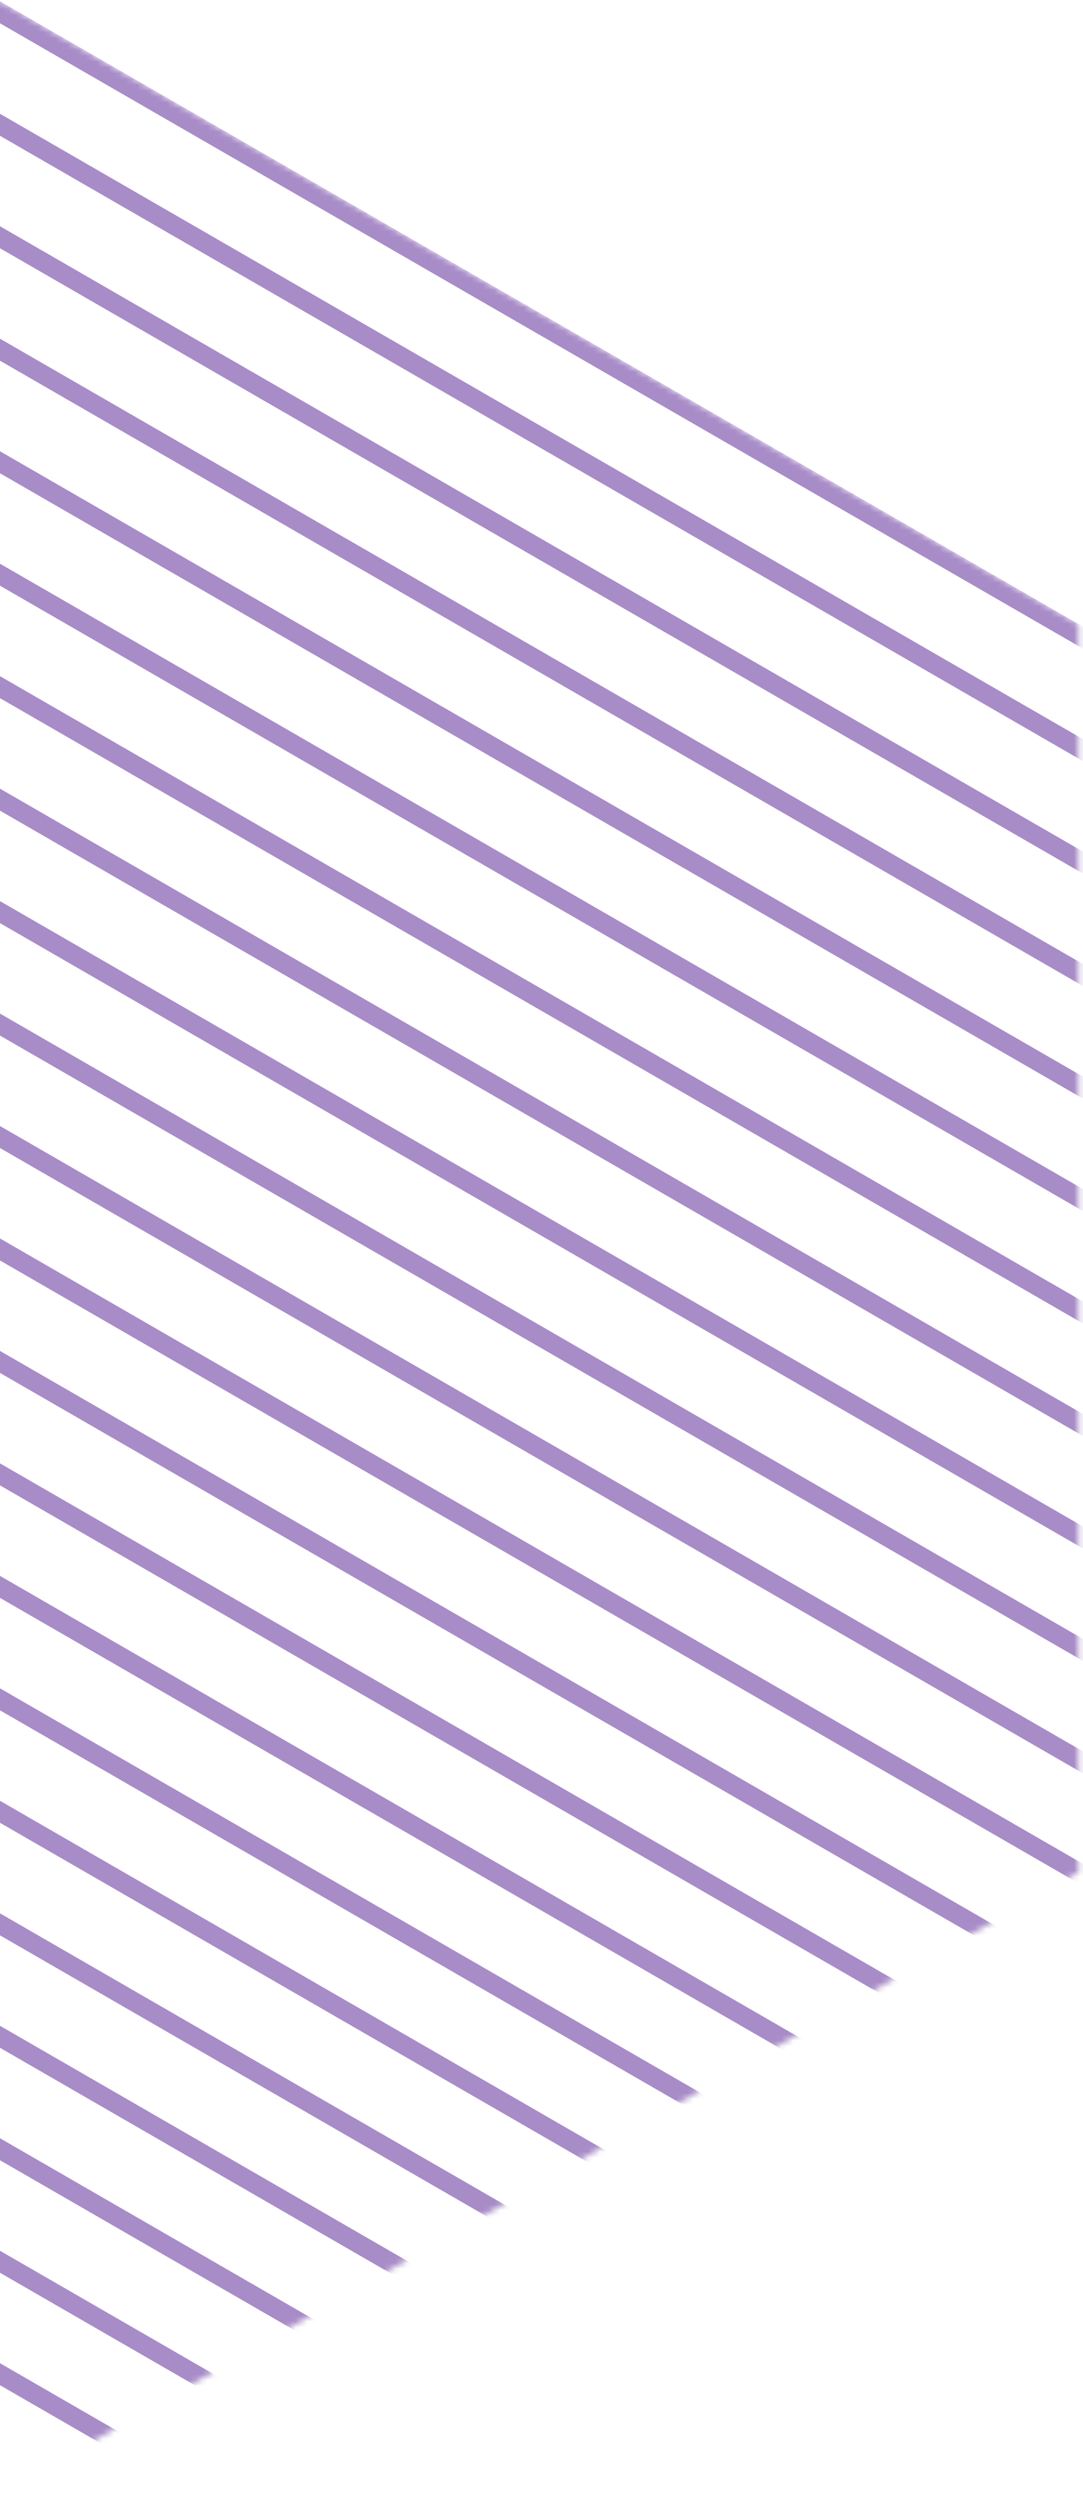
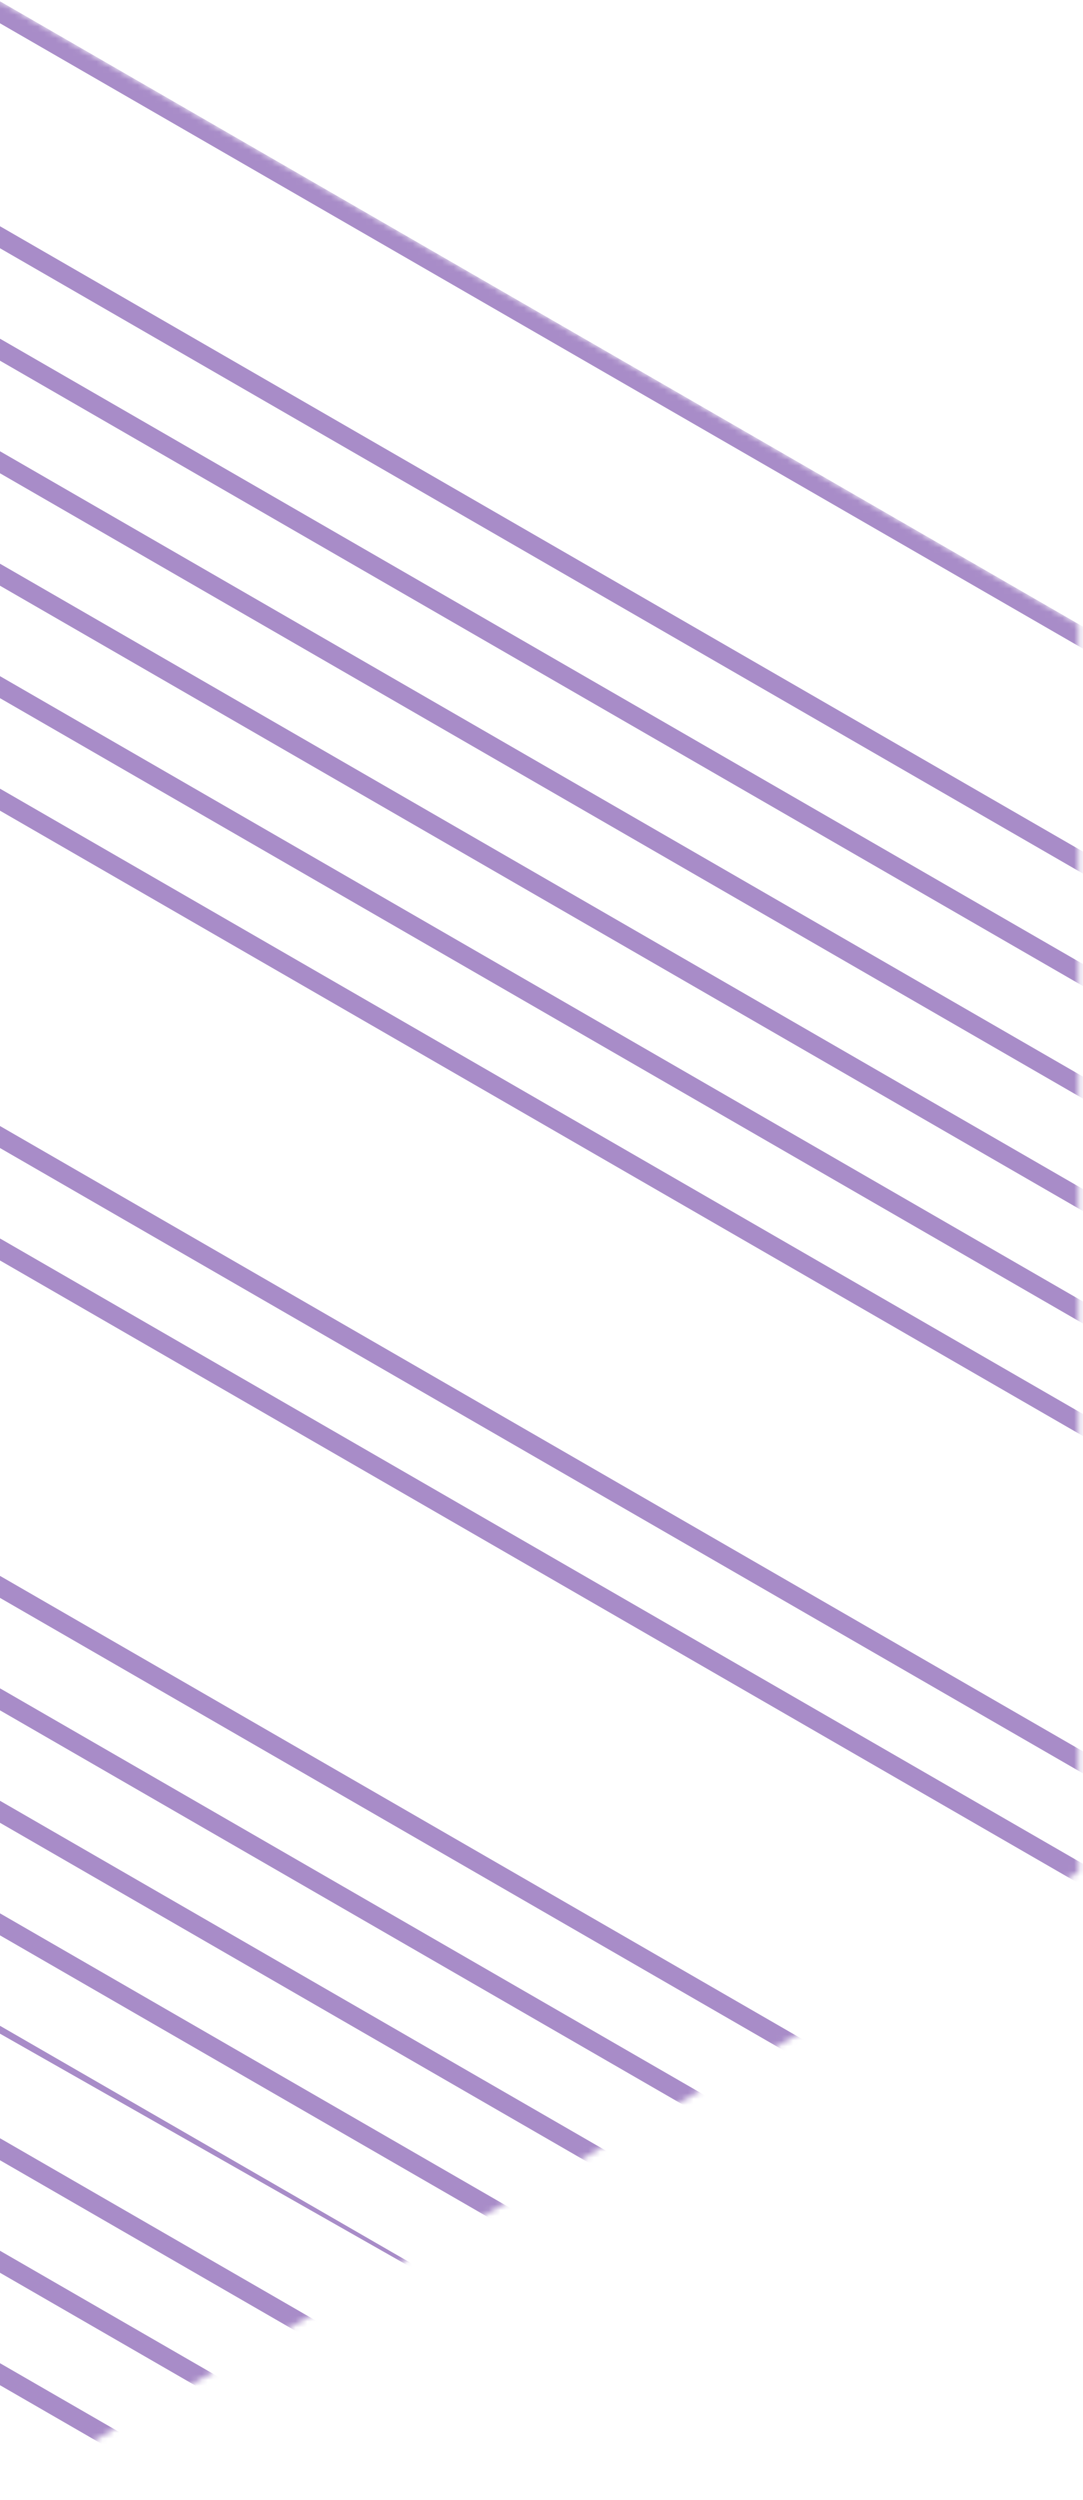
<svg xmlns="http://www.w3.org/2000/svg" width="185" height="427" viewBox="0 0 185 427" fill="none">
  <g opacity="0.6">
    <mask id="mask0_92_2145" style="mask-type:luminance" maskUnits="userSpaceOnUse" x="-185" y="0" width="370" height="427">
      <path d="M184.24 319.764V106.594L-0.372 0L-185 106.594V319.764L-0.372 426.358L184.24 319.764Z" fill="white" />
    </mask>
    <g mask="url(#mask0_92_2145)">
      <path d="M-289.229 236.629L-290.857 239.448L122.104 477.871L123.732 475.052L-289.229 236.629Z" fill="#6E3FA3" />
      <path d="M-280.914 222.224L-282.542 225.043L130.419 463.466L132.047 460.647L-280.914 222.224Z" fill="#6E3FA3" />
      <path d="M-272.582 207.819L-274.21 210.638L138.75 449.061L140.378 446.242L-272.582 207.819Z" fill="#6E3FA3" />
-       <path d="M-264.267 193.414L-265.895 196.233L147.065 434.656L148.693 431.837L-264.267 193.414Z" fill="#6E3FA3" />
+       <path d="M-264.267 193.414L-265.895 196.233L148.693 431.837L-264.267 193.414Z" fill="#6E3FA3" />
      <path d="M-255.952 179.009L-257.58 181.828L155.38 420.251L157.008 417.432L-255.952 179.009Z" fill="#6E3FA3" />
      <path d="M-247.629 164.589L-249.257 167.408L163.703 405.831L165.331 403.012L-247.629 164.589Z" fill="#6E3FA3" />
      <path d="M-239.314 150.184L-240.942 153.004L172.018 391.426L173.646 388.607L-239.314 150.184Z" fill="#6E3FA3" />
      <path d="M-230.999 135.779L-232.627 138.599L180.333 377.021L181.961 374.202L-230.999 135.779Z" fill="#6E3FA3" />
-       <path d="M-222.668 121.374L-224.296 124.193L188.665 362.616L190.293 359.797L-222.668 121.374Z" fill="#6E3FA3" />
-       <path d="M-214.353 106.969L-215.981 109.788L196.98 348.211L198.608 345.392L-214.353 106.969Z" fill="#6E3FA3" />
      <path d="M-206.038 92.564L-207.666 95.383L205.294 333.806L206.922 330.986L-206.038 92.564Z" fill="#6E3FA3" />
      <path d="M-197.723 78.159L-199.351 80.978L213.609 319.401L215.237 316.581L-197.723 78.159Z" fill="#6E3FA3" />
-       <path d="M-189.408 63.754L-191.036 66.573L221.924 304.996L223.552 302.177L-189.408 63.754Z" fill="#6E3FA3" />
-       <path d="M-181.094 49.349L-182.722 52.168L230.239 290.591L231.867 287.771L-181.094 49.349Z" fill="#6E3FA3" />
      <path d="M-172.793 34.935L-174.421 37.755L238.539 276.177L240.167 273.358L-172.793 34.935Z" fill="#6E3FA3" />
      <path d="M-164.462 20.53L-166.089 23.349L246.871 261.772L248.499 258.953L-164.462 20.53Z" fill="#6E3FA3" />
      <path d="M-156.147 6.125L-157.774 8.944L255.186 247.367L256.814 244.548L-156.147 6.125Z" fill="#6E3FA3" />
      <path d="M-147.832 -8.28L-149.46 -5.461L263.501 232.962L265.128 230.143L-147.832 -8.28Z" fill="#6E3FA3" />
      <path d="M-139.509 -22.7L-141.136 -19.88L271.824 218.542L273.452 215.723L-139.509 -22.7Z" fill="#6E3FA3" />
      <path d="M-131.194 -37.105L-132.822 -34.286L280.139 204.137L281.767 201.318L-131.194 -37.105Z" fill="#6E3FA3" />
-       <path d="M-122.879 -51.51L-124.507 -48.691L288.454 189.732L290.082 186.913L-122.879 -51.51Z" fill="#6E3FA3" />
      <path d="M-114.547 -65.915L-116.175 -63.096L296.785 175.327L298.413 172.508L-114.547 -65.915Z" fill="#6E3FA3" />
    </g>
  </g>
</svg>